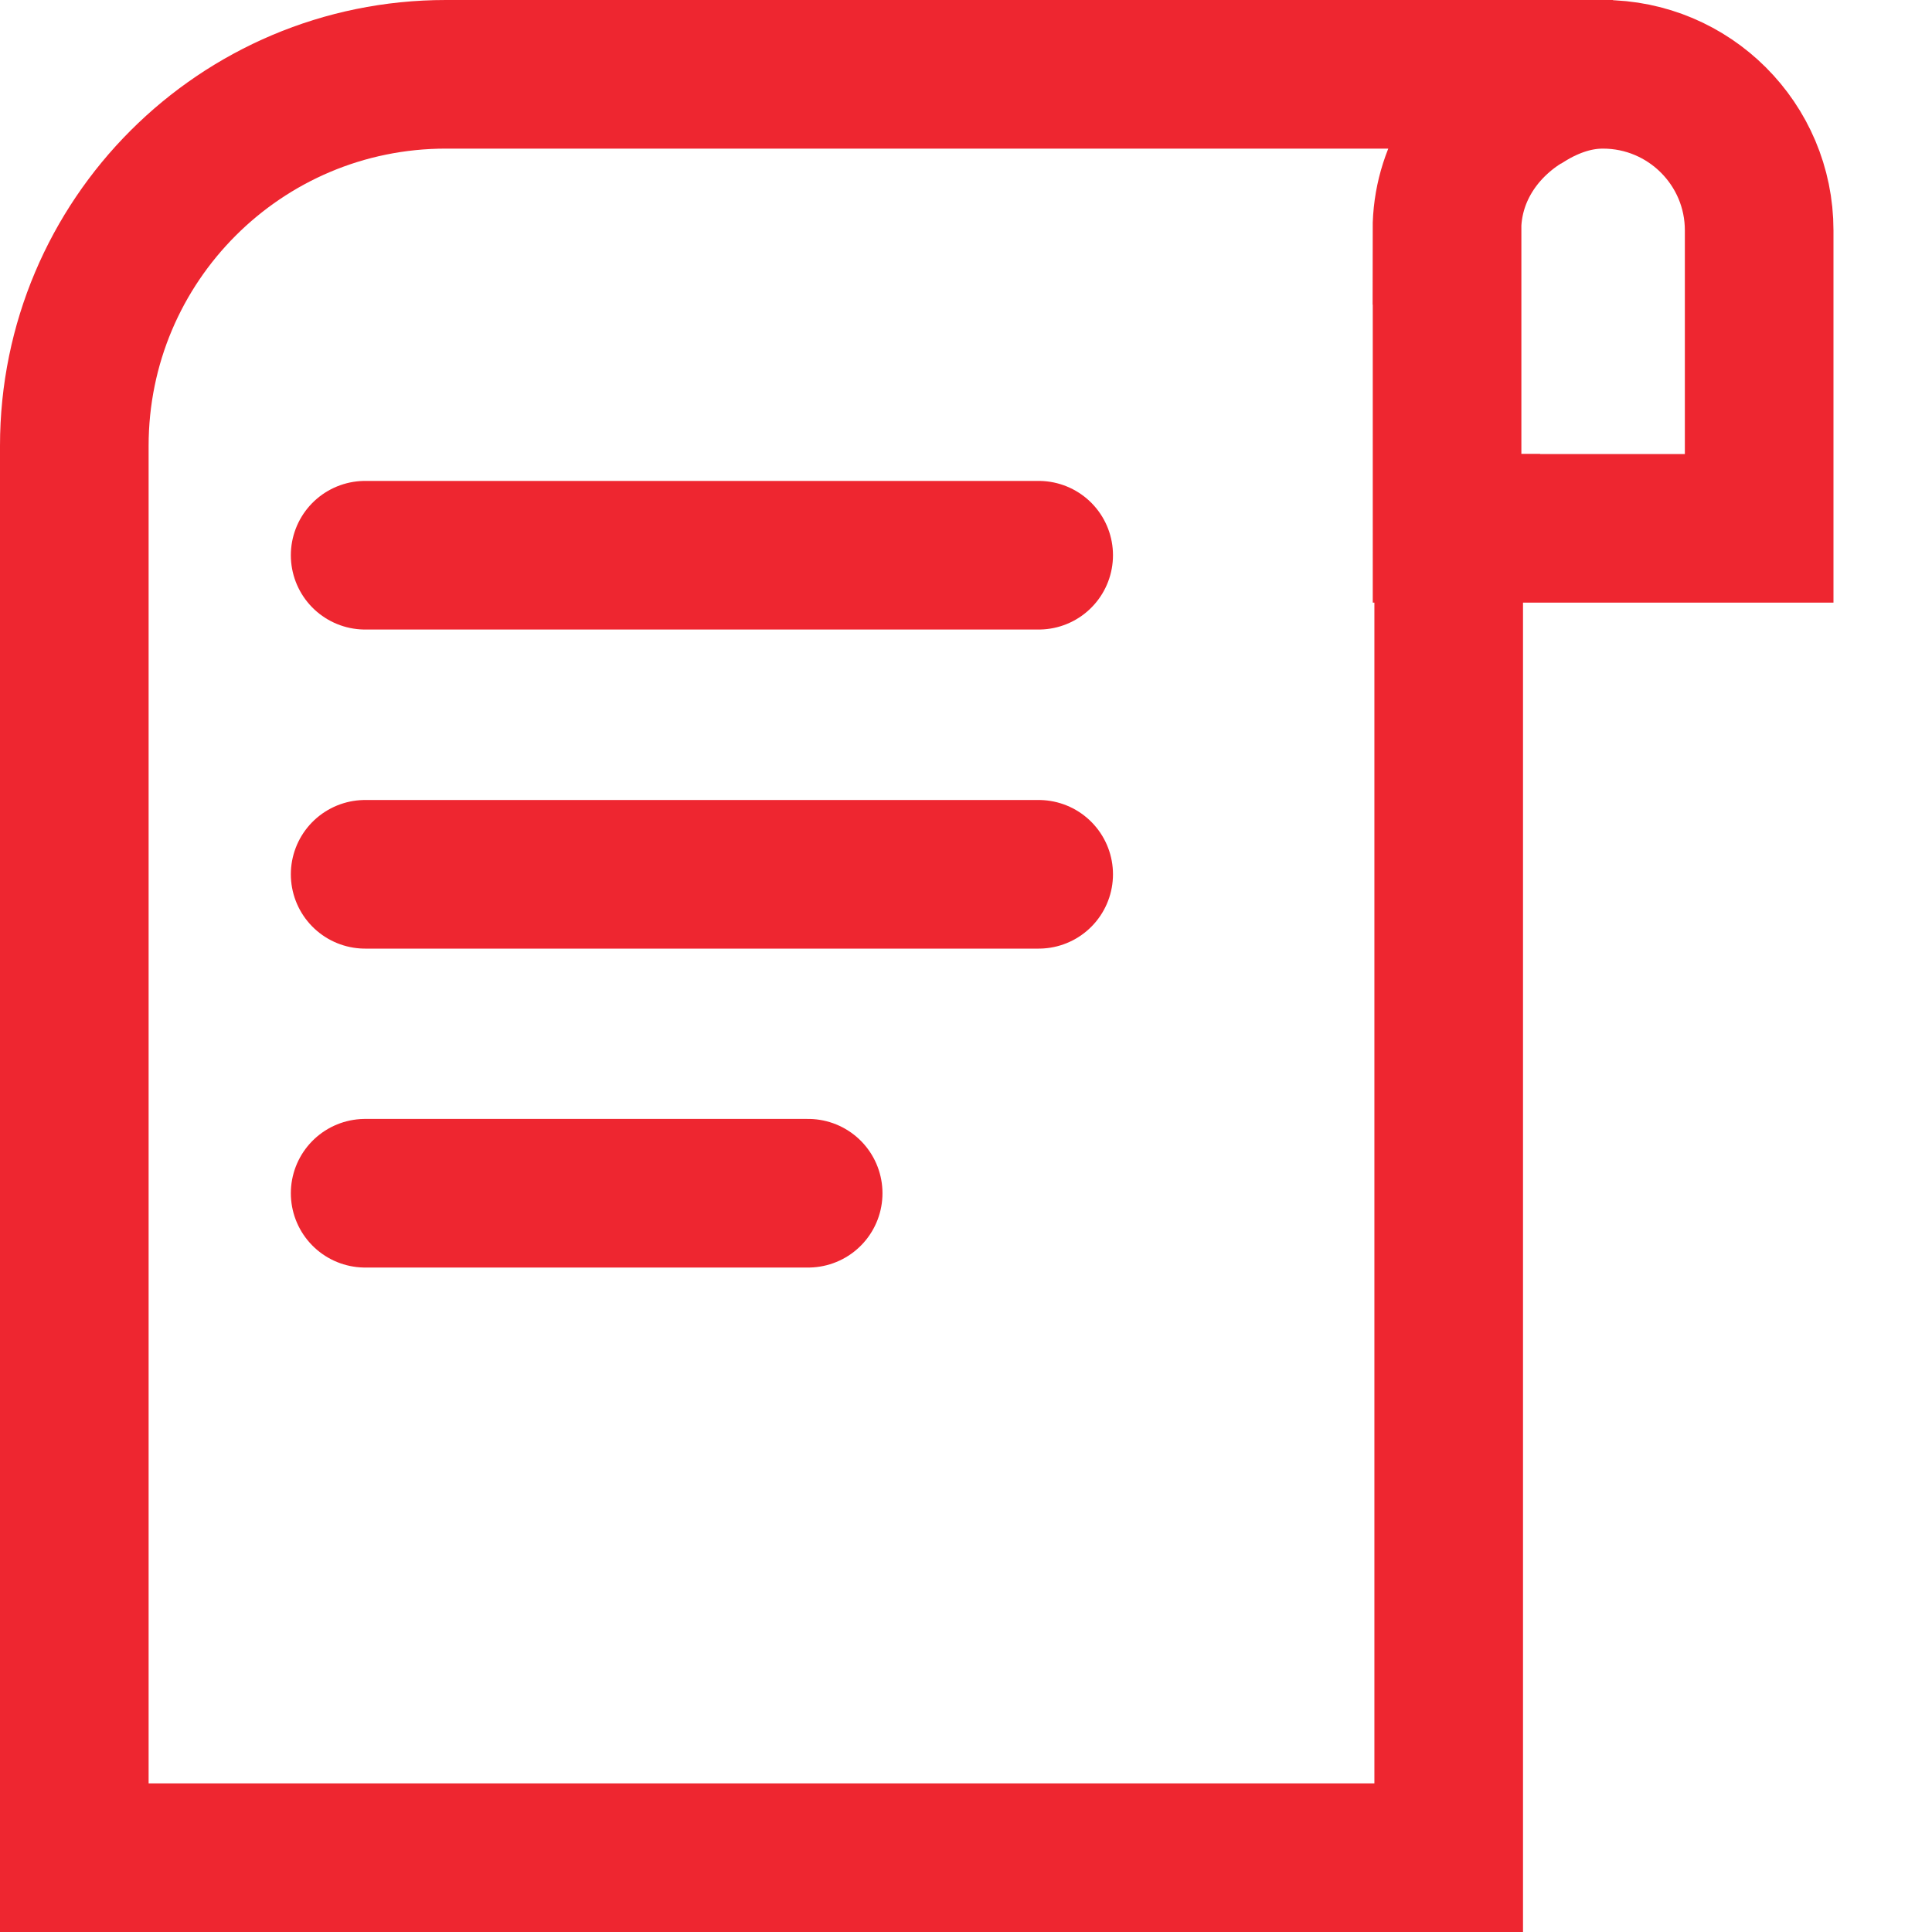
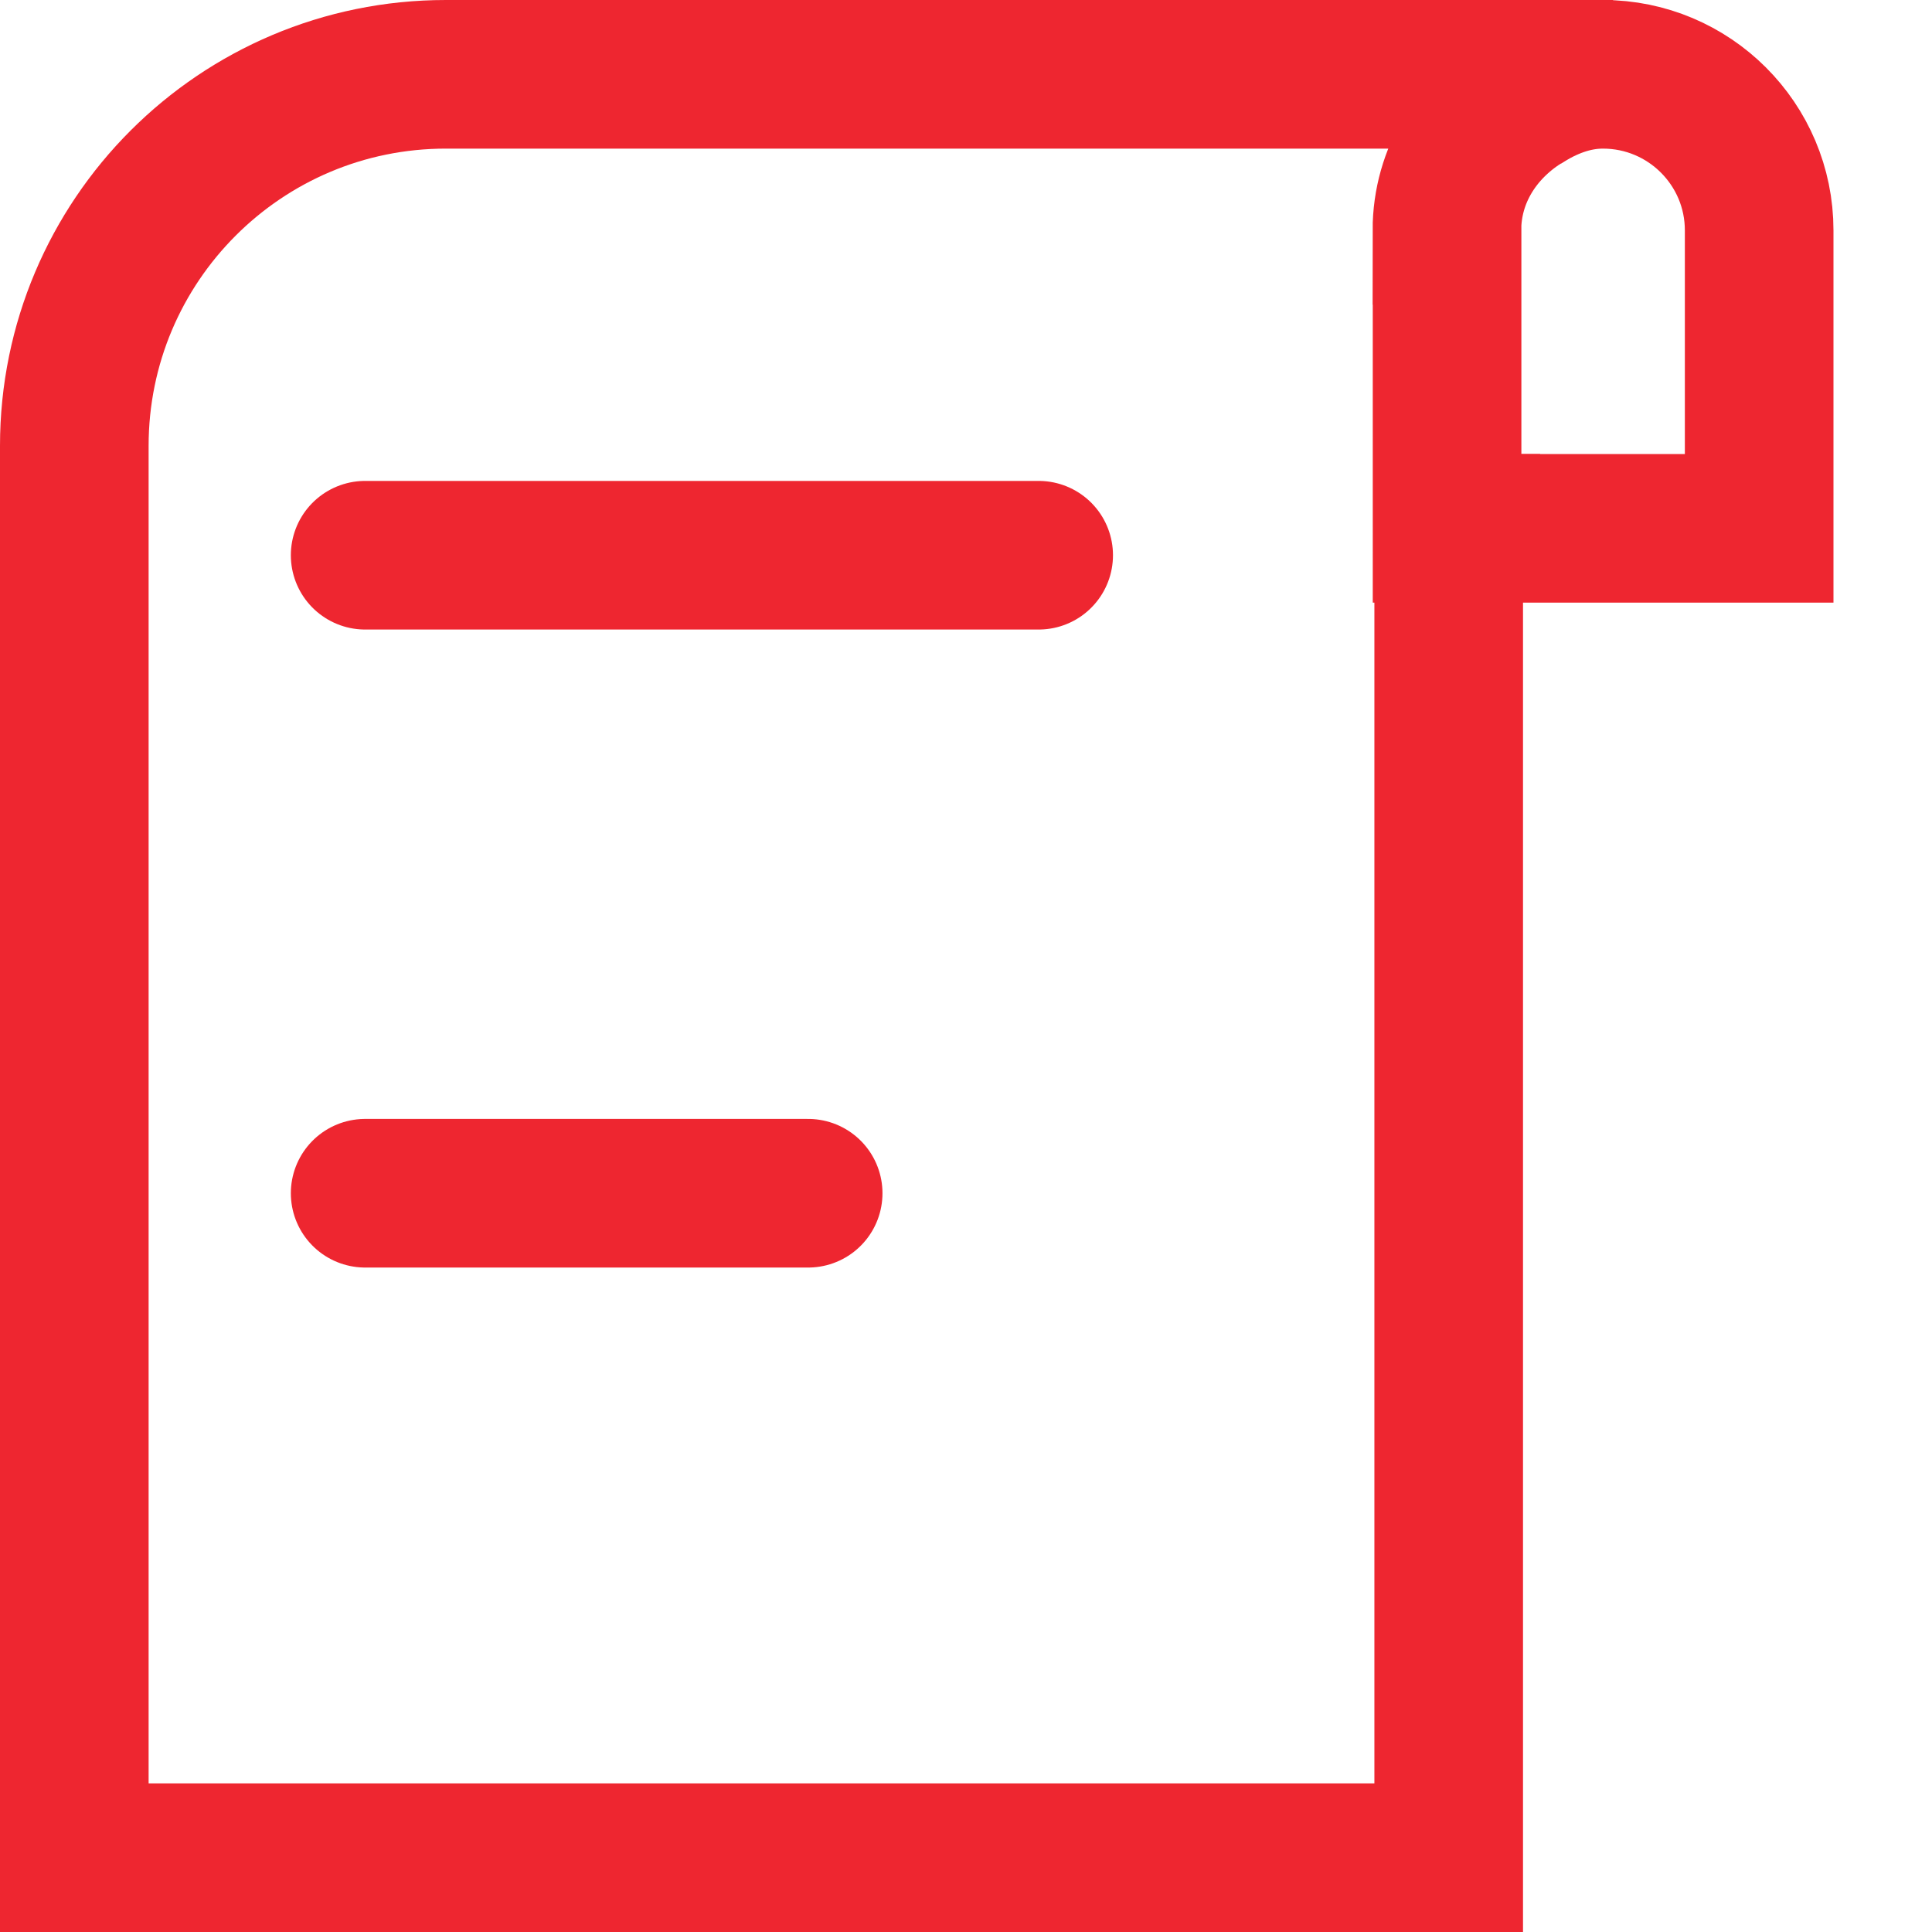
<svg xmlns="http://www.w3.org/2000/svg" version="1.1" id="Layer_1" x="0px" y="0px" width="13px" height="13px" viewBox="5.25 2 13 13" enable-background="new 5.25 2 13 13" xml:space="preserve">
  <path display="none" fill="#FFFFFF" stroke="#EE2630" d="M9.748,3.757V12.5H3.697H1.729H0.5V3c0-1.381,1.119-2.5,2.5-2.5h7.266  L9.755,3.677l-0.007,0.04V3.757z" />
-   <path display="none" fill="#FFFFFF" stroke="#EE2630" d="M9.736,1.55c0-0.58,0.471-1.05,1.051-1.05s1.051,0.47,1.051,1.05v2.005  H9.736V1.55z" />
  <path display="none" fill="none" stroke="#EE2630" stroke-linecap="round" d="M2.457,3.736h4.532" />
-   <path display="none" fill="none" stroke="#EE2630" stroke-linecap="round" d="M2.457,5.883h4.532" />
-   <path display="none" fill="none" stroke="#EE2630" stroke-linecap="round" d="M2.457,8.029h2.981" />
  <g>
    <g>
      <path fill="none" stroke="#EE2630" d="M14.986,3.55c0-0.374,0.207-0.687,0.501-0.873L15.516,2.5H8.25c-1.381,0-2.5,1.119-2.5,2.5    v9.5h1.229h1.968h6.051V5.757v-0.04l0.007-0.04l0.02-0.122h-0.038V3.55z" />
      <path fill="none" stroke="#EE2630" d="M15.024,5.555h2.063V3.55c0-0.58-0.471-1.05-1.051-1.05c-0.206,0-0.388,0.075-0.55,0.178" />
      <line fill="none" stroke="#EE2630" x1="14.986" y1="5.555" x2="15.024" y2="5.555" />
-       <path fill="none" stroke="#EE2630" d="M15.487,2.678" />
    </g>
    <path fill="none" stroke="#EE2630" stroke-linecap="round" d="M7.707,5.736h4.532" />
-     <path fill="none" stroke="#EE2630" stroke-linecap="round" d="M7.707,7.883h4.532" />
    <path fill="none" stroke="#EE2630" stroke-linecap="round" d="M7.707,10.029h2.981" />
  </g>
</svg>